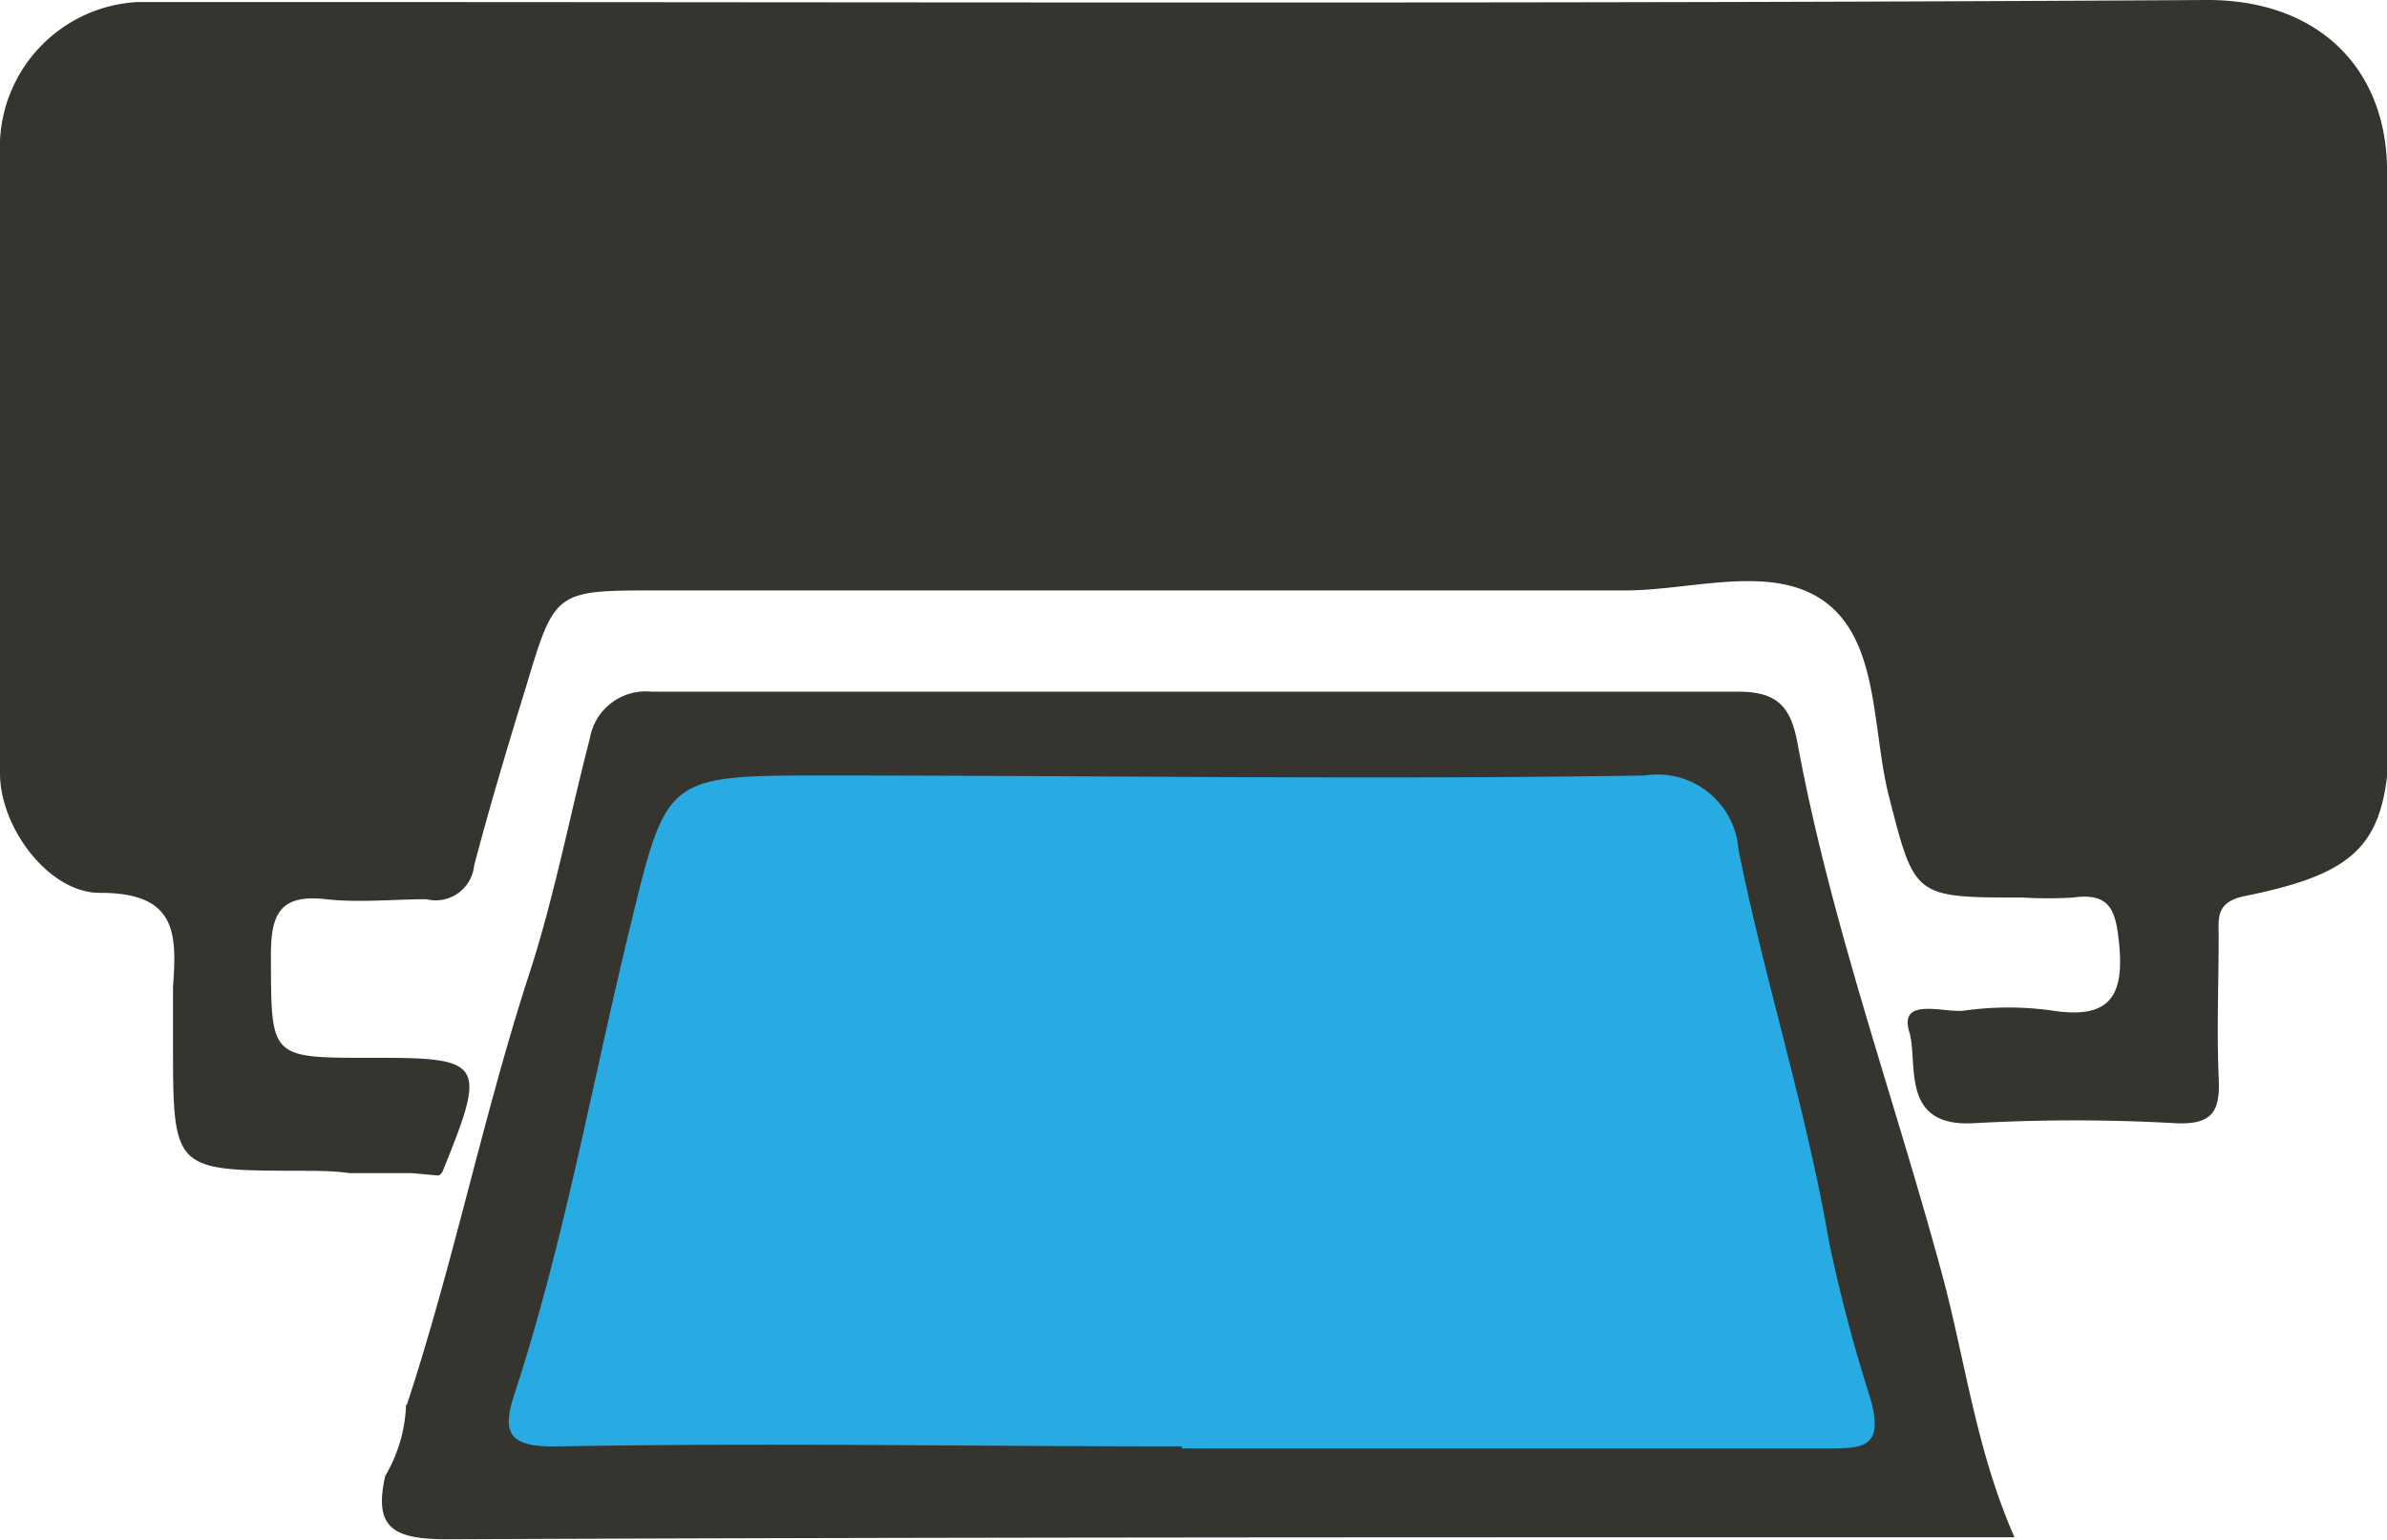
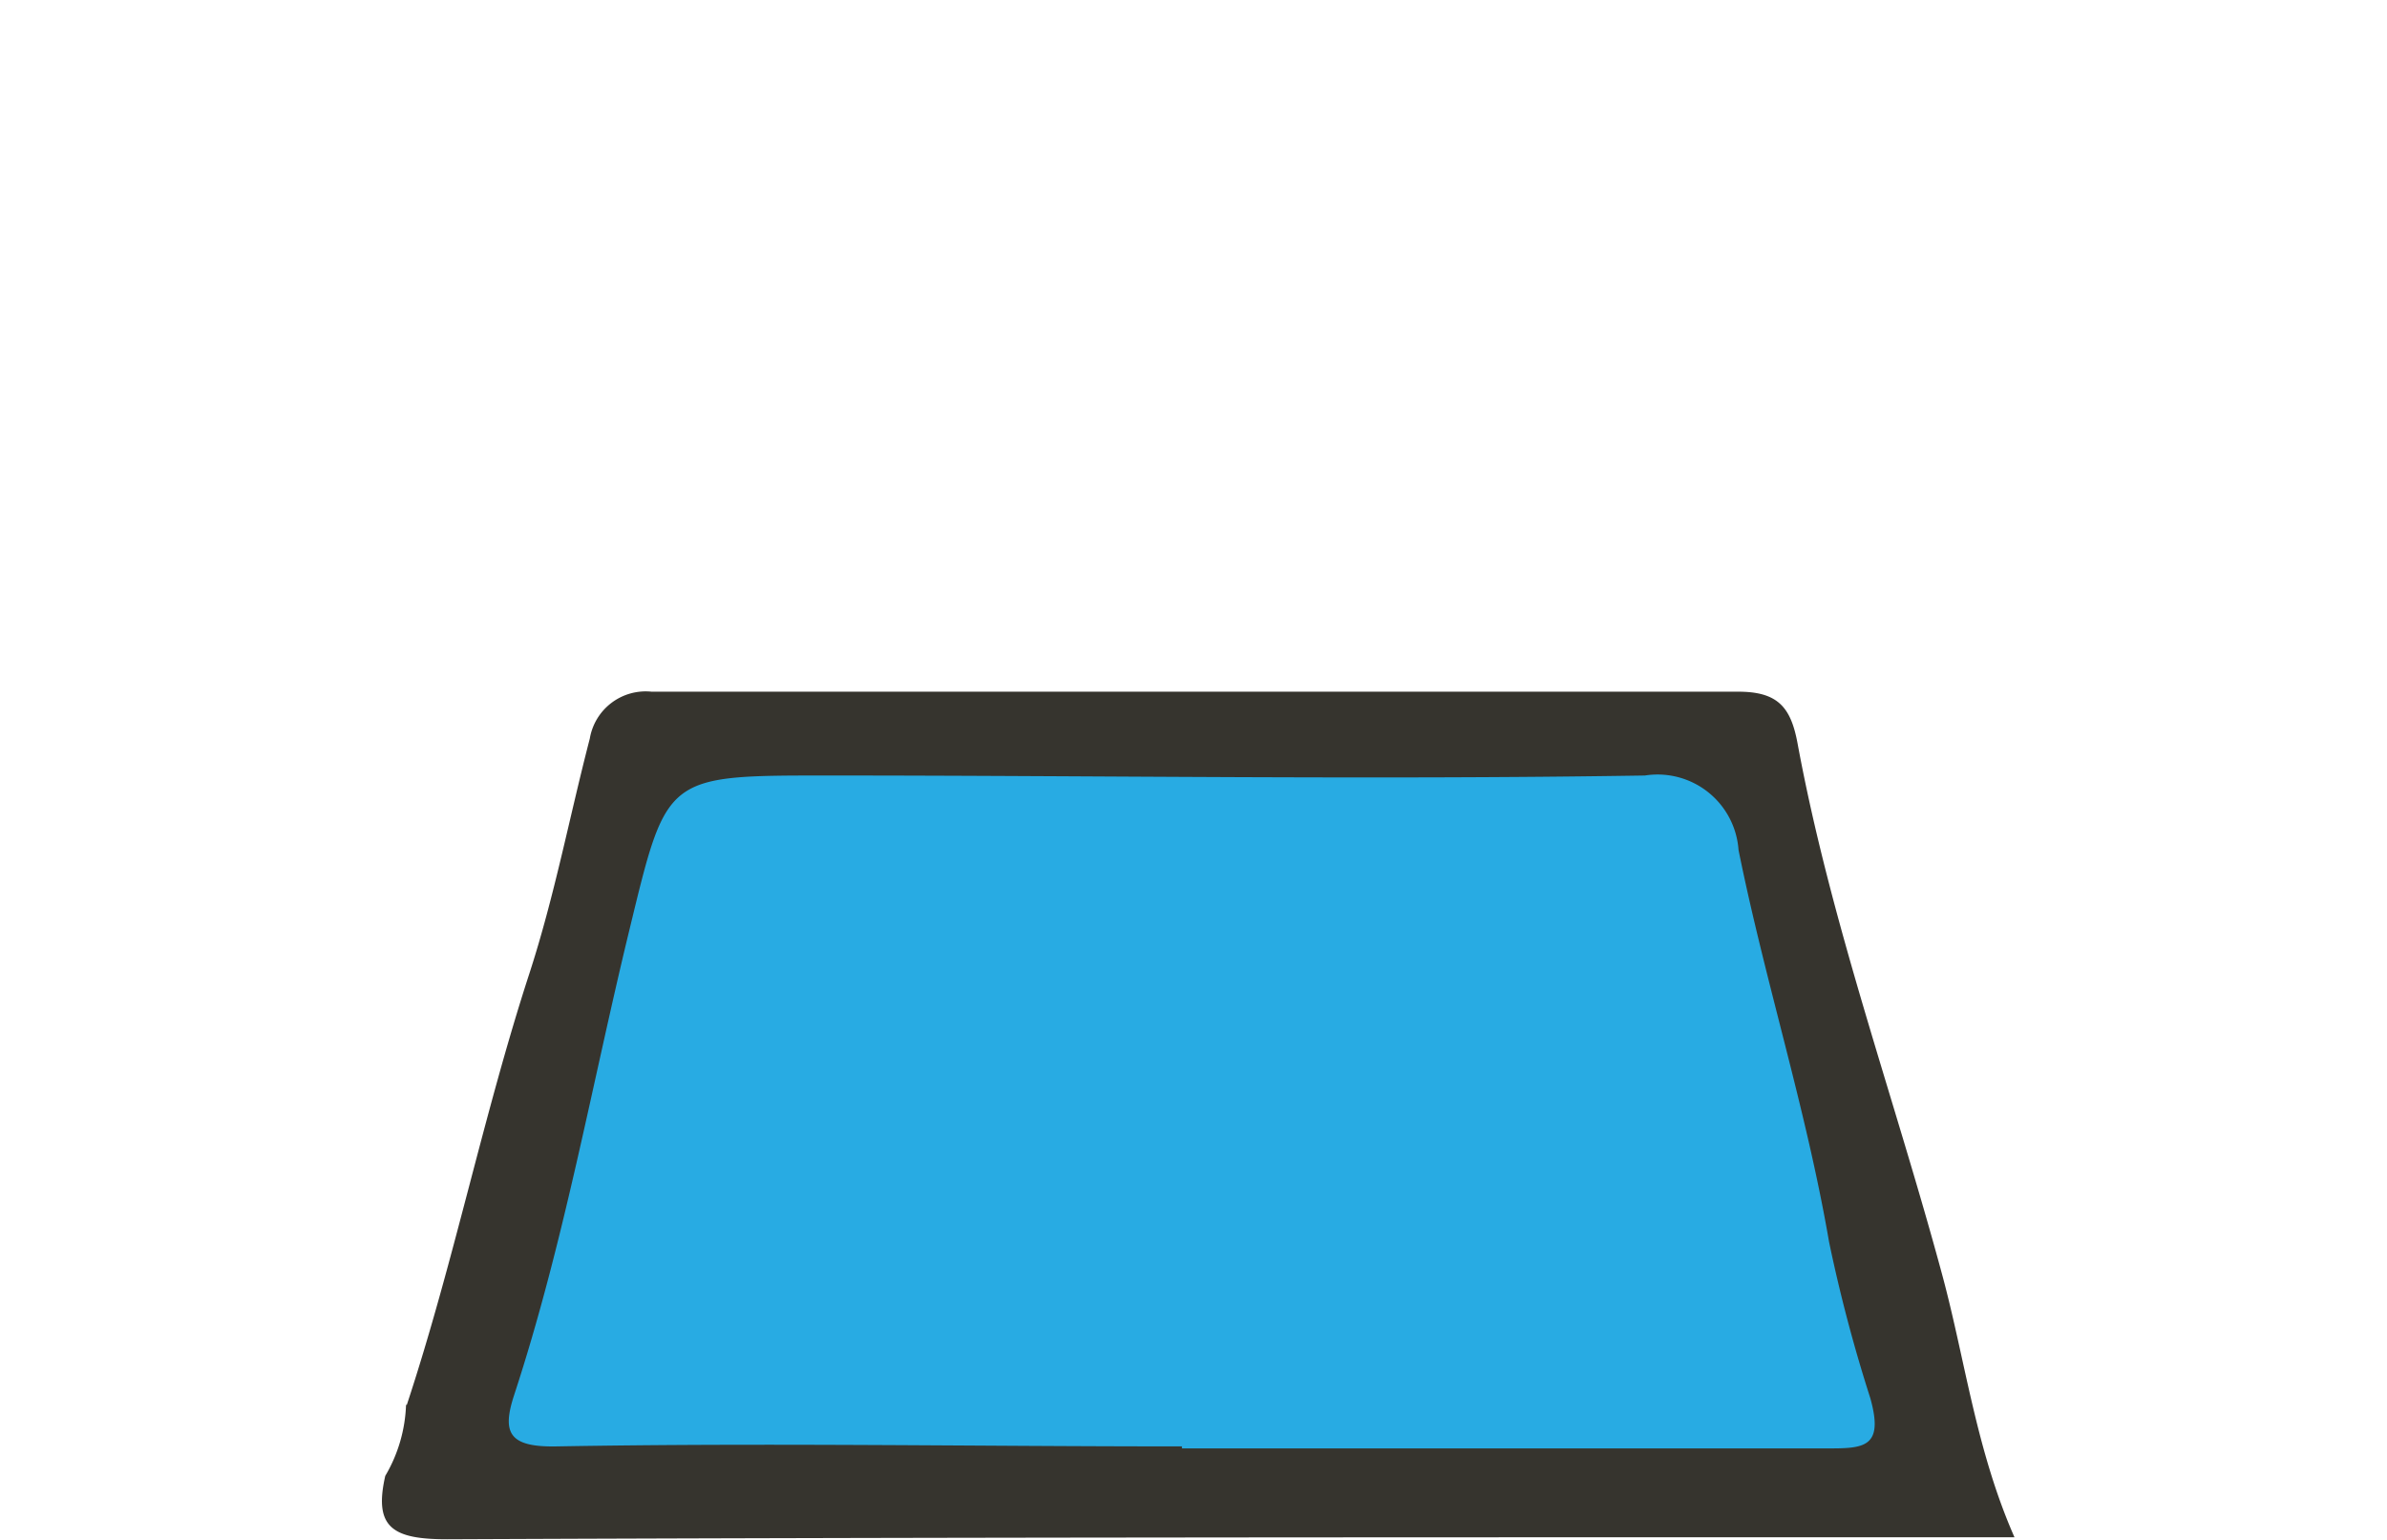
<svg xmlns="http://www.w3.org/2000/svg" viewBox="0 0 71.19 45.93">
  <defs>
    <style>.a{fill:#28abe3;}.b{fill:#36342e;}</style>
  </defs>
  <polygon class="a" points="20.18 21.87 52.41 21.87 58 43.26 13.52 43.26 20.18 21.87" />
  <path class="b" d="M35.25,43.2v0c6.41,0,12.81,0,19.21,0,1.11,0,1.74,0,1.32-1.5a45.72,45.72,0,0,1-1.23-4.66c-.69-4-1.91-7.77-2.7-11.69a2.42,2.42,0,0,0-2.79-2.22c-8.14.13-16.27,0-24.41,0-4.83,0-4.76,0-5.88,4.61s-1.95,9.34-3.44,13.88c-.36,1.11-.16,1.55,1.28,1.52,6.21-.11,12.43,0,18.64,0M12.13,41.91c1.4-4.24,2.28-8.64,3.66-12.88.75-2.31,1.19-4.65,1.8-7a1.69,1.69,0,0,1,1.84-1.4q16.2,0,32.41,0c1.18,0,1.57.46,1.77,1.54,1,5.41,2.9,10.6,4.33,15.91.68,2.54,1,5.18,2.14,7.77H56c-14.22,0-28.45,0-42.67.06-1.62,0-2.19-.35-1.84-1.89a4.46,4.46,0,0,0,.62-2.13" />
-   <path class="b" d="M71.19,5.29c.08-3.18-2-5.31-5.4-5.29C46.41.12,27,.06,7.66.06c-1.18,0-2.37,0-3.54,0A4.34,4.34,0,0,0,0,4.19Q0,13.63,0,23.07c0,1.61,1.46,3.58,3,3.56,2.3,0,2.27,1.25,2.16,2.81,0,.55,0,1.1,0,1.65,0,3.82,0,3.82,3.78,3.83.5,0,1,0,1.49.07h1.86l.77.07c.05,0,.12-.07.14-.12,1.33-3.28,1.25-3.4-2.18-3.39-3,0-2.93,0-2.94-3.07,0-1.2.26-1.82,1.64-1.66,1,.11,2,0,3,0a1.15,1.15,0,0,0,1.42-1c.47-1.79,1-3.56,1.55-5.34.86-2.87.86-2.87,3.92-2.87,9.63,0,19.25,0,28.87,0,2,0,4.43-.83,6,.38s1.35,3.79,1.86,5.78c.77,3,.74,3,4,3a12.33,12.33,0,0,0,1.49,0c1.13-.16,1.27.42,1.37,1.37.16,1.58-.29,2.27-2,2a9.43,9.43,0,0,0-2.6,0c-.6.09-2-.44-1.65.66.26.93-.29,2.83,1.92,2.7a53.86,53.86,0,0,1,6,0c1.15.06,1.35-.39,1.3-1.37-.06-1.4,0-2.81,0-4.22,0-.5-.1-1,.76-1.18,3.61-.73,4.34-1.65,4.34-5.21,0-5.43-.11-10.88,0-16.31" />
</svg>